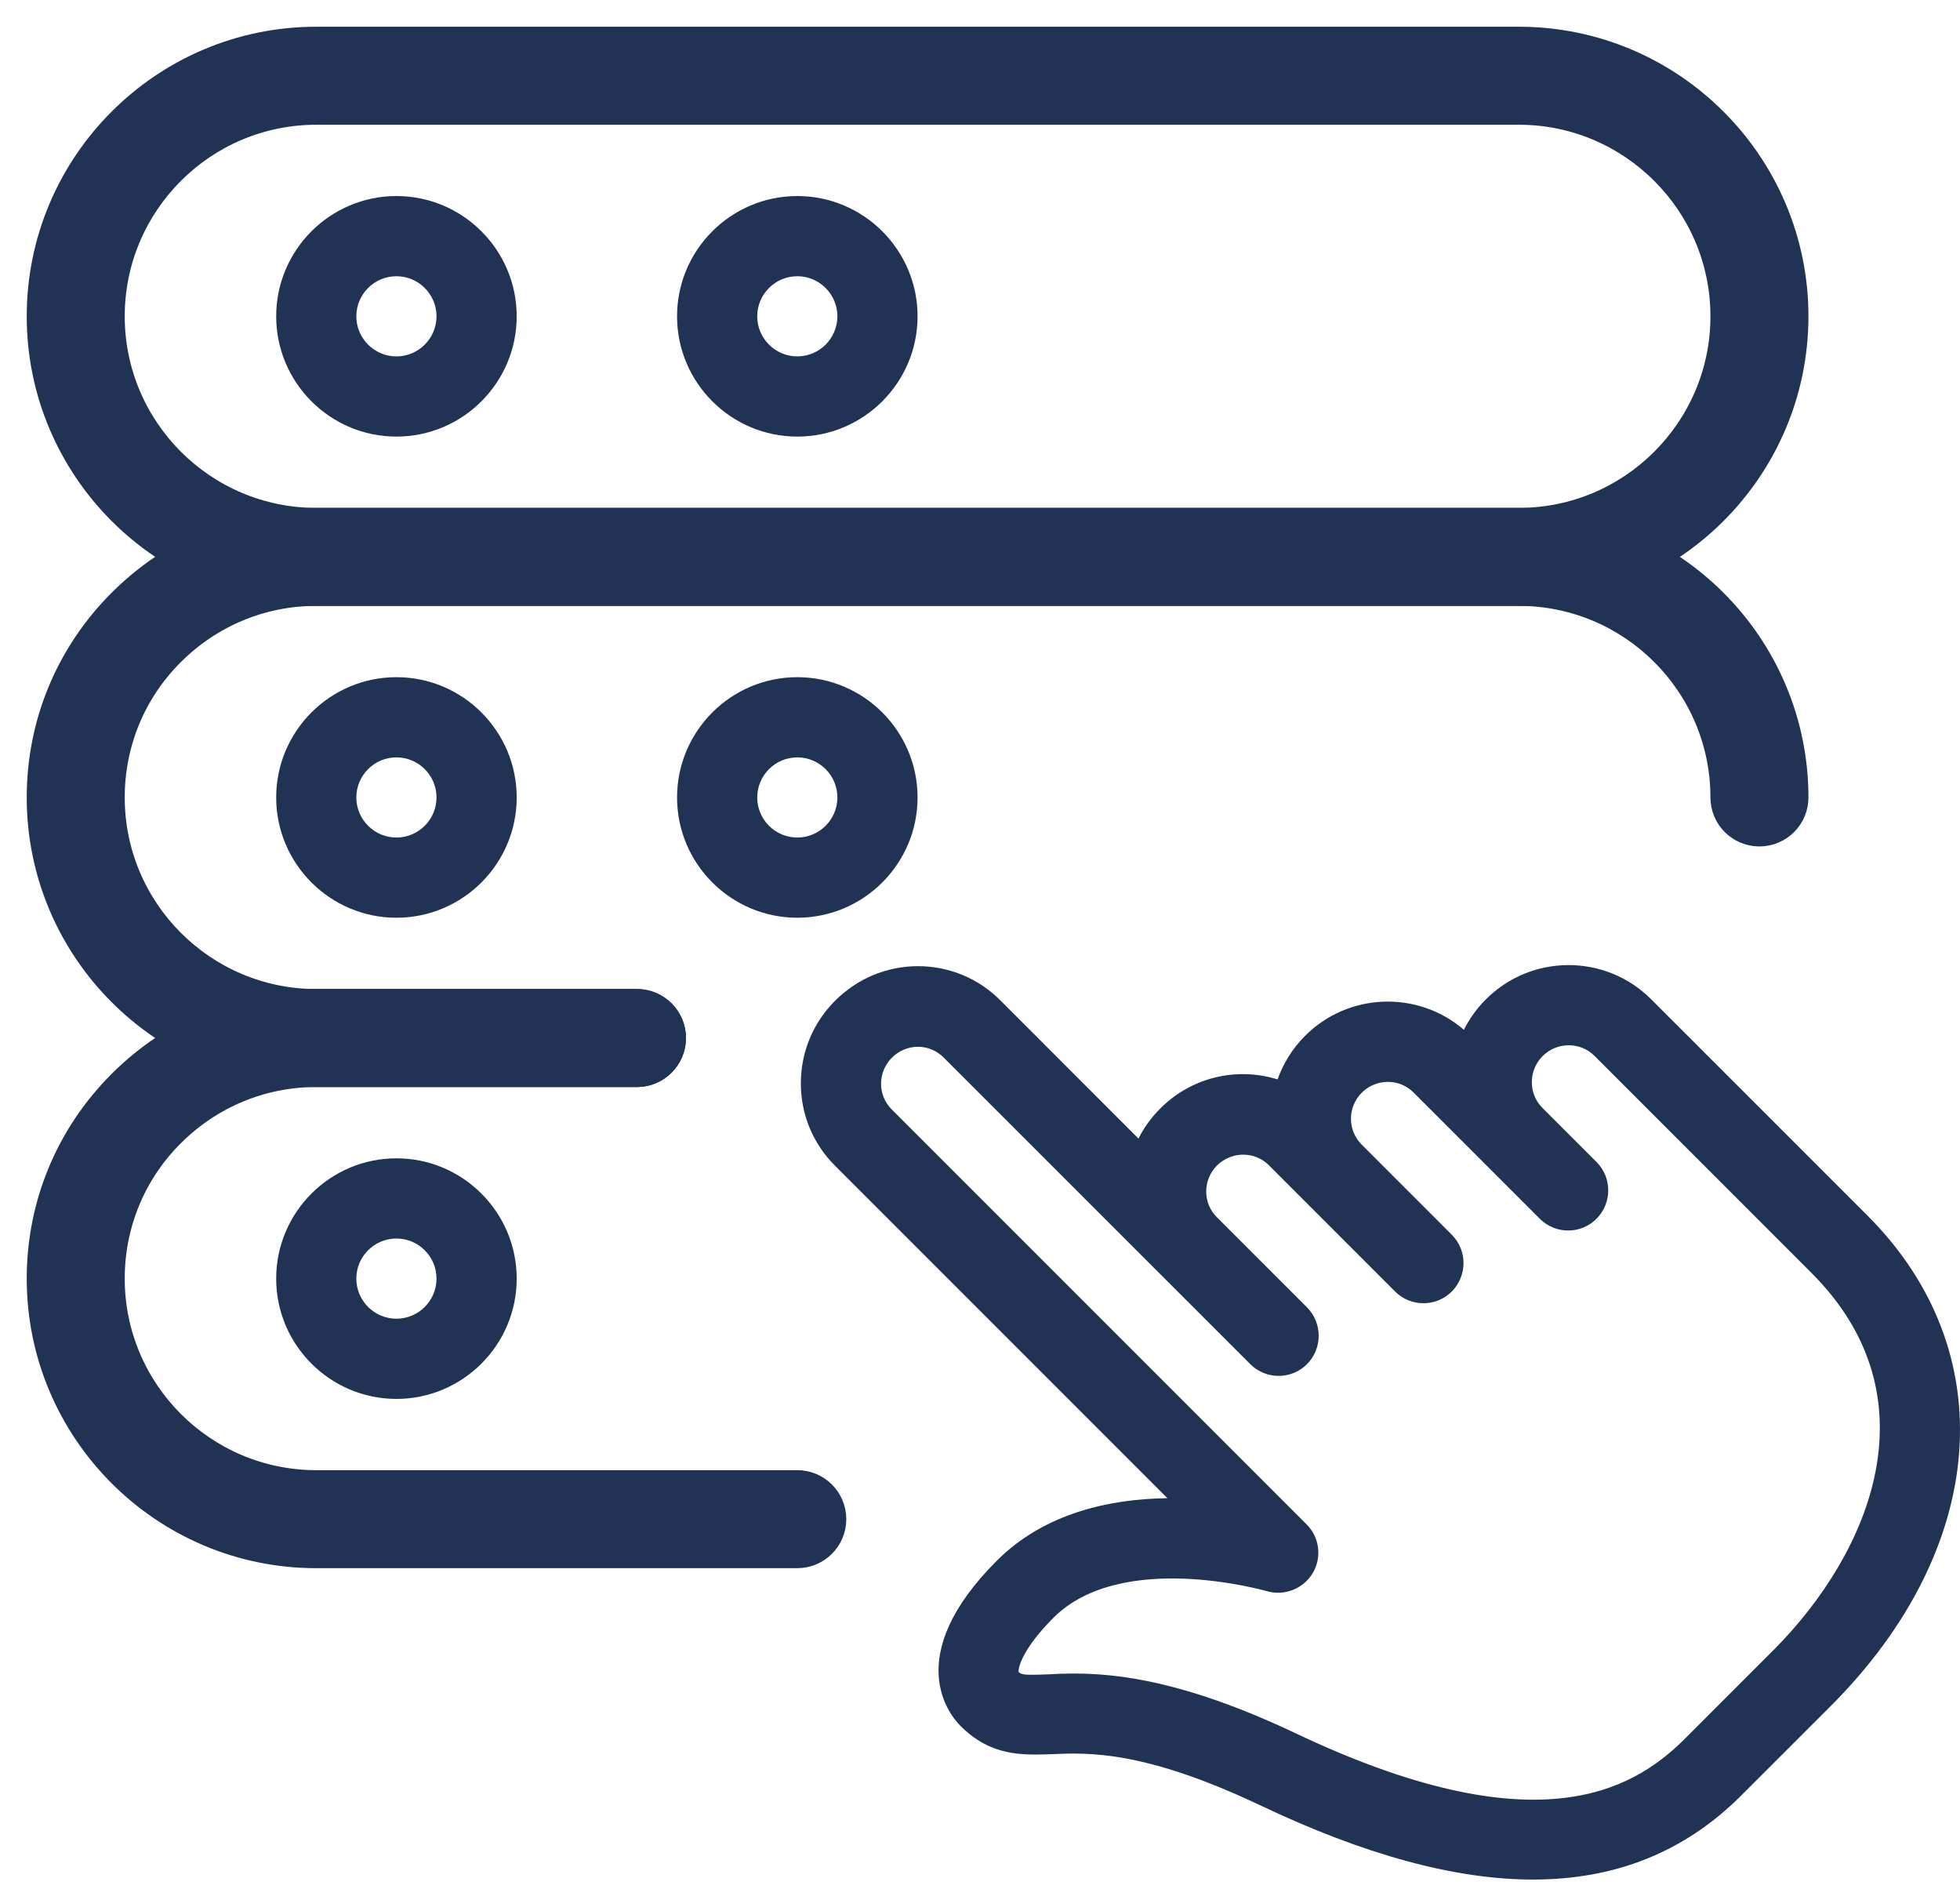
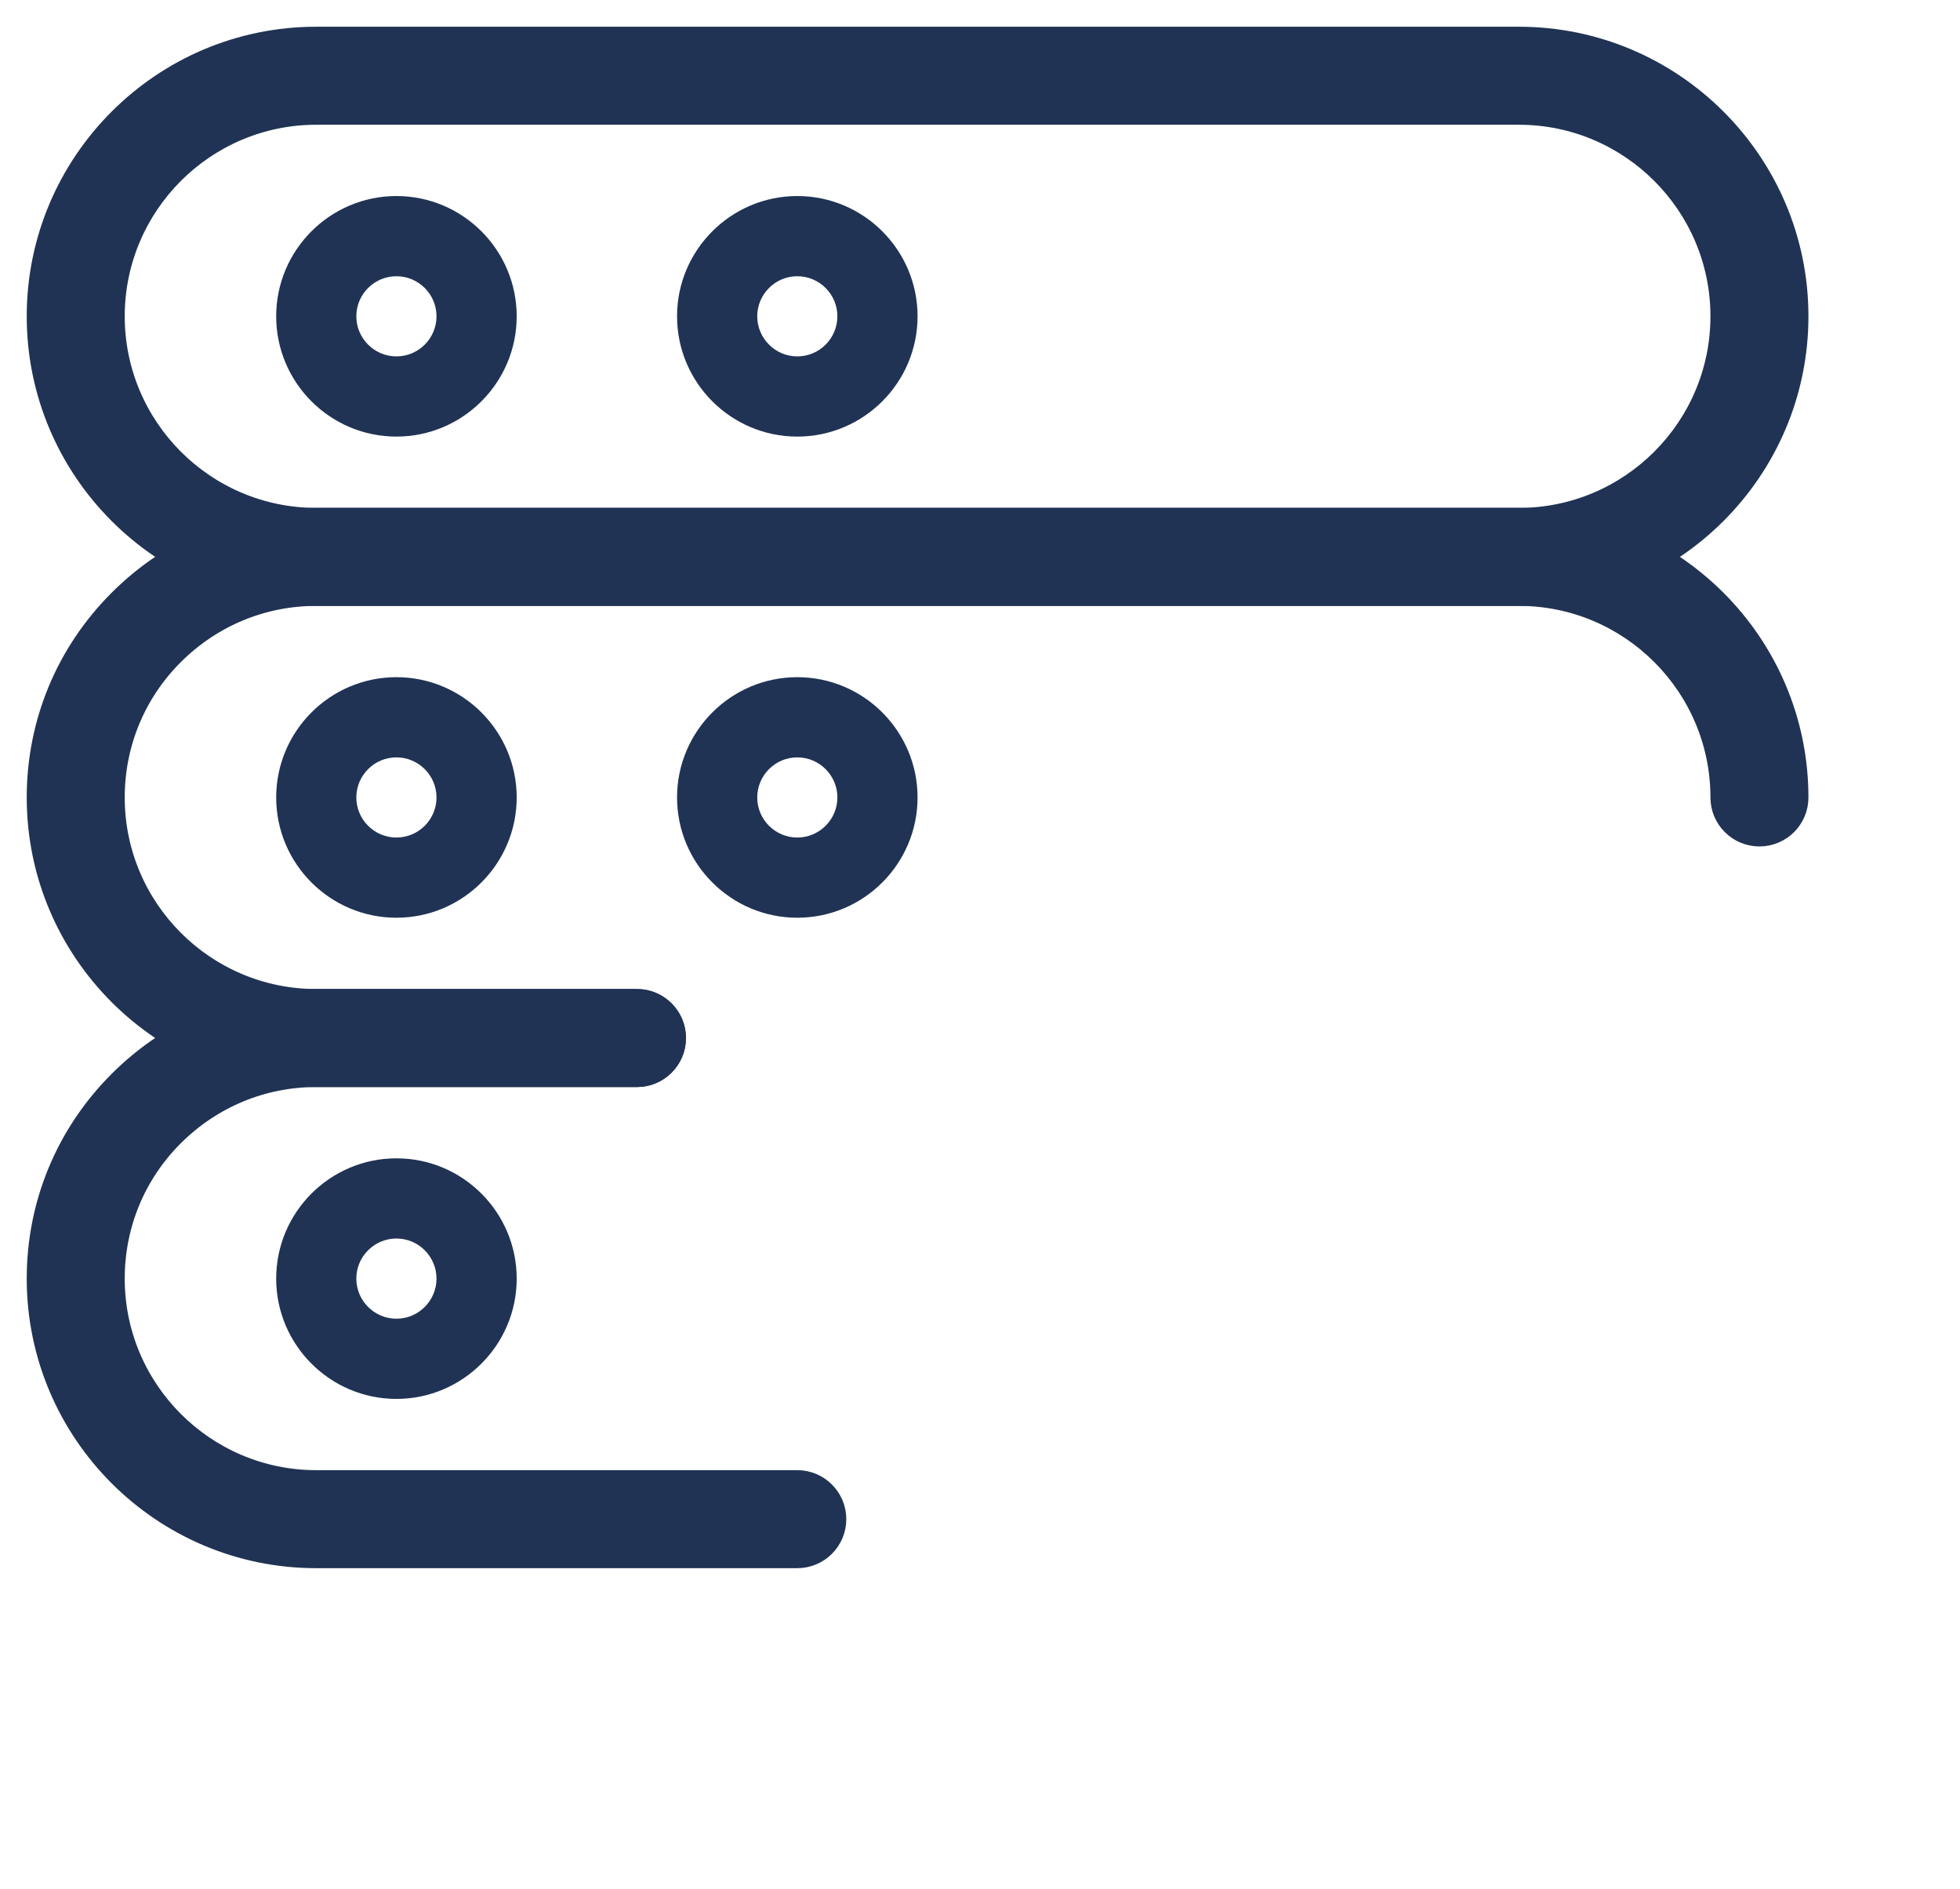
<svg xmlns="http://www.w3.org/2000/svg" width="55" height="53" viewBox="0 0 55 53" fill="none">
-   <path d="M43.02 52.733C40.829 52.733 38.291 52.04 35.376 50.656C32.122 49.113 30.554 49.167 29.517 49.216C28.682 49.241 27.812 49.282 26.952 48.422C26.651 48.121 25.28 46.478 27.974 43.785C29.317 42.442 31.159 42.055 32.759 42.033L23.431 32.705C22.812 32.088 22.47 31.263 22.473 30.387C22.475 29.512 22.817 28.691 23.438 28.072C24.059 27.454 24.88 27.109 25.755 27.107H25.76C26.633 27.107 27.454 27.447 28.073 28.068L31.947 31.944C32.102 31.634 32.309 31.348 32.561 31.098C33.45 30.207 34.723 29.933 35.85 30.284C36.008 29.838 36.267 29.418 36.622 29.062C37.844 27.838 39.797 27.784 41.079 28.893C41.232 28.583 41.439 28.295 41.695 28.039C42.975 26.758 45.052 26.756 46.33 28.032L52.405 34.106C56.218 37.918 55.793 43.443 51.367 47.871C51.358 47.88 51.349 47.889 51.338 47.9L48.825 50.411C47.259 51.959 45.333 52.733 43.02 52.733ZM30.127 46.953C31.355 46.953 33.243 47.156 36.341 48.622C43.056 51.81 45.779 50.263 47.246 48.816L49.779 46.283C49.786 46.274 49.795 46.267 49.802 46.26C52.483 43.547 54.322 39.202 50.834 35.715L44.742 29.622C44.343 29.224 43.691 29.229 43.288 29.629C42.888 30.03 42.883 30.68 43.279 31.08L43.282 31.083L44.8 32.601C45.021 32.822 45.129 33.11 45.129 33.398C45.129 33.686 45.018 33.974 44.8 34.194C44.361 34.633 43.648 34.633 43.209 34.194L39.666 30.651C39.268 30.252 38.615 30.255 38.213 30.657C37.81 31.06 37.808 31.71 38.208 32.111L40.739 34.642C40.96 34.862 41.068 35.15 41.068 35.438C41.068 35.726 40.957 36.014 40.739 36.235C40.3 36.673 39.587 36.673 39.148 36.235L35.605 32.691C35.207 32.293 34.557 32.298 34.152 32.698C33.956 32.894 33.848 33.155 33.848 33.429C33.848 33.702 33.954 33.958 34.145 34.149L36.676 36.68C36.896 36.901 37.004 37.189 37.004 37.477C37.004 37.765 36.894 38.053 36.676 38.273C36.237 38.712 35.524 38.712 35.085 38.273L26.48 29.67C26.286 29.476 26.03 29.368 25.757 29.368C25.483 29.37 25.224 29.479 25.029 29.674C24.833 29.87 24.725 30.129 24.723 30.403C24.723 30.675 24.828 30.932 25.022 31.125L36.665 42.768C37.029 43.131 37.099 43.695 36.836 44.136C36.572 44.577 36.039 44.784 35.551 44.642C35.508 44.631 31.479 43.475 29.562 45.387C28.691 46.26 28.563 46.796 28.585 46.915C28.68 46.98 28.703 47.005 29.427 46.975C29.636 46.962 29.868 46.953 30.127 46.953ZM42.496 28.835H42.519H42.496Z" fill="#203354" />
  <path d="M42.622 16.749H8.874C4.532 16.749 1 13.217 1 8.874C1 4.532 4.532 1 8.874 1H42.622C46.964 1 50.497 4.532 50.497 8.874C50.497 13.217 46.964 16.749 42.622 16.749ZM8.874 3.25C5.774 3.25 3.25 5.772 3.25 8.874C3.25 11.977 5.774 14.499 8.874 14.499H42.622C45.722 14.499 48.247 11.977 48.247 8.874C48.247 5.772 45.722 3.25 42.622 3.25H8.874Z" fill="#203354" stroke="#203354" stroke-width="0.5" />
  <path d="M11.124 12.249C9.264 12.249 7.75 10.735 7.75 8.874C7.75 7.014 9.264 5.5 11.124 5.5C12.985 5.5 14.499 7.014 14.499 8.874C14.499 10.735 12.985 12.249 11.124 12.249ZM11.124 7.75C10.503 7.75 9.999 8.256 9.999 8.874C9.999 9.493 10.503 9.999 11.124 9.999C11.745 9.999 12.249 9.493 12.249 8.874C12.249 8.256 11.745 7.75 11.124 7.75Z" fill="#203354" />
  <path d="M22.373 12.249C20.513 12.249 18.999 10.735 18.999 8.874C18.999 7.014 20.513 5.5 22.373 5.5C24.234 5.5 25.748 7.014 25.748 8.874C25.748 10.735 24.234 12.249 22.373 12.249ZM22.373 7.75C21.753 7.75 21.249 8.256 21.249 8.874C21.249 9.493 21.753 9.999 22.373 9.999C22.994 9.999 23.498 9.493 23.498 8.874C23.498 8.256 22.994 7.75 22.373 7.75Z" fill="#203354" />
  <path d="M17.874 30.248H8.874C4.532 30.248 1 26.716 1 22.374C1 20.272 1.819 18.297 3.308 16.808C4.798 15.318 6.775 14.499 8.874 14.499H42.622C46.964 14.499 50.497 18.031 50.497 22.374C50.497 22.995 49.993 23.498 49.372 23.498C48.751 23.498 48.247 22.995 48.247 22.374C48.247 19.271 45.722 16.749 42.622 16.749H8.874C7.376 16.749 5.965 17.336 4.899 18.398C3.833 19.46 3.25 20.875 3.25 22.374C3.25 25.476 5.774 27.998 8.874 27.998H17.874C18.495 27.998 18.999 28.502 18.999 29.123C18.999 29.744 18.495 30.248 17.874 30.248Z" fill="#203354" stroke="#203354" stroke-width="0.5" />
  <path d="M11.124 25.748C9.264 25.748 7.75 24.234 7.75 22.374C7.75 20.513 9.264 18.999 11.124 18.999C12.985 18.999 14.499 20.513 14.499 22.374C14.499 24.234 12.985 25.748 11.124 25.748ZM11.124 21.249C10.503 21.249 9.999 21.755 9.999 22.374C9.999 22.992 10.503 23.498 11.124 23.498C11.745 23.498 12.249 22.992 12.249 22.374C12.249 21.755 11.745 21.249 11.124 21.249Z" fill="#203354" />
  <path d="M22.373 25.748C20.513 25.748 18.999 24.234 18.999 22.374C18.999 20.513 20.513 18.999 22.373 18.999C24.234 18.999 25.748 20.513 25.748 22.374C25.748 24.234 24.234 25.748 22.373 25.748ZM22.373 21.249C21.753 21.249 21.249 21.755 21.249 22.374C21.249 22.992 21.753 23.498 22.373 23.498C22.994 23.498 23.498 22.992 23.498 22.374C23.498 21.755 22.994 21.249 22.373 21.249Z" fill="#203354" />
  <path d="M22.373 43.747H8.874C4.532 43.747 1 40.215 1 35.873C1 33.771 1.819 31.796 3.308 30.307C4.798 28.817 6.775 27.998 8.874 27.998H17.874C18.495 27.998 18.999 28.502 18.999 29.123C18.999 29.744 18.495 30.248 17.874 30.248H8.874C7.376 30.248 5.965 30.835 4.899 31.897C3.833 32.959 3.25 34.374 3.25 35.873C3.25 38.975 5.774 41.497 8.874 41.497H22.373C22.994 41.497 23.498 42.001 23.498 42.622C23.498 43.243 22.994 43.747 22.373 43.747Z" fill="#203354" stroke="#203354" stroke-width="0.5" />
  <path d="M11.124 39.248C9.264 39.248 7.75 37.733 7.75 35.873C7.75 34.012 9.264 32.498 11.124 32.498C12.985 32.498 14.499 34.012 14.499 35.873C14.499 37.733 12.985 39.248 11.124 39.248ZM11.124 34.748C10.503 34.748 9.999 35.254 9.999 35.873C9.999 36.491 10.503 36.998 11.124 36.998C11.745 36.998 12.249 36.491 12.249 35.873C12.249 35.254 11.745 34.748 11.124 34.748Z" fill="#203354" />
</svg>